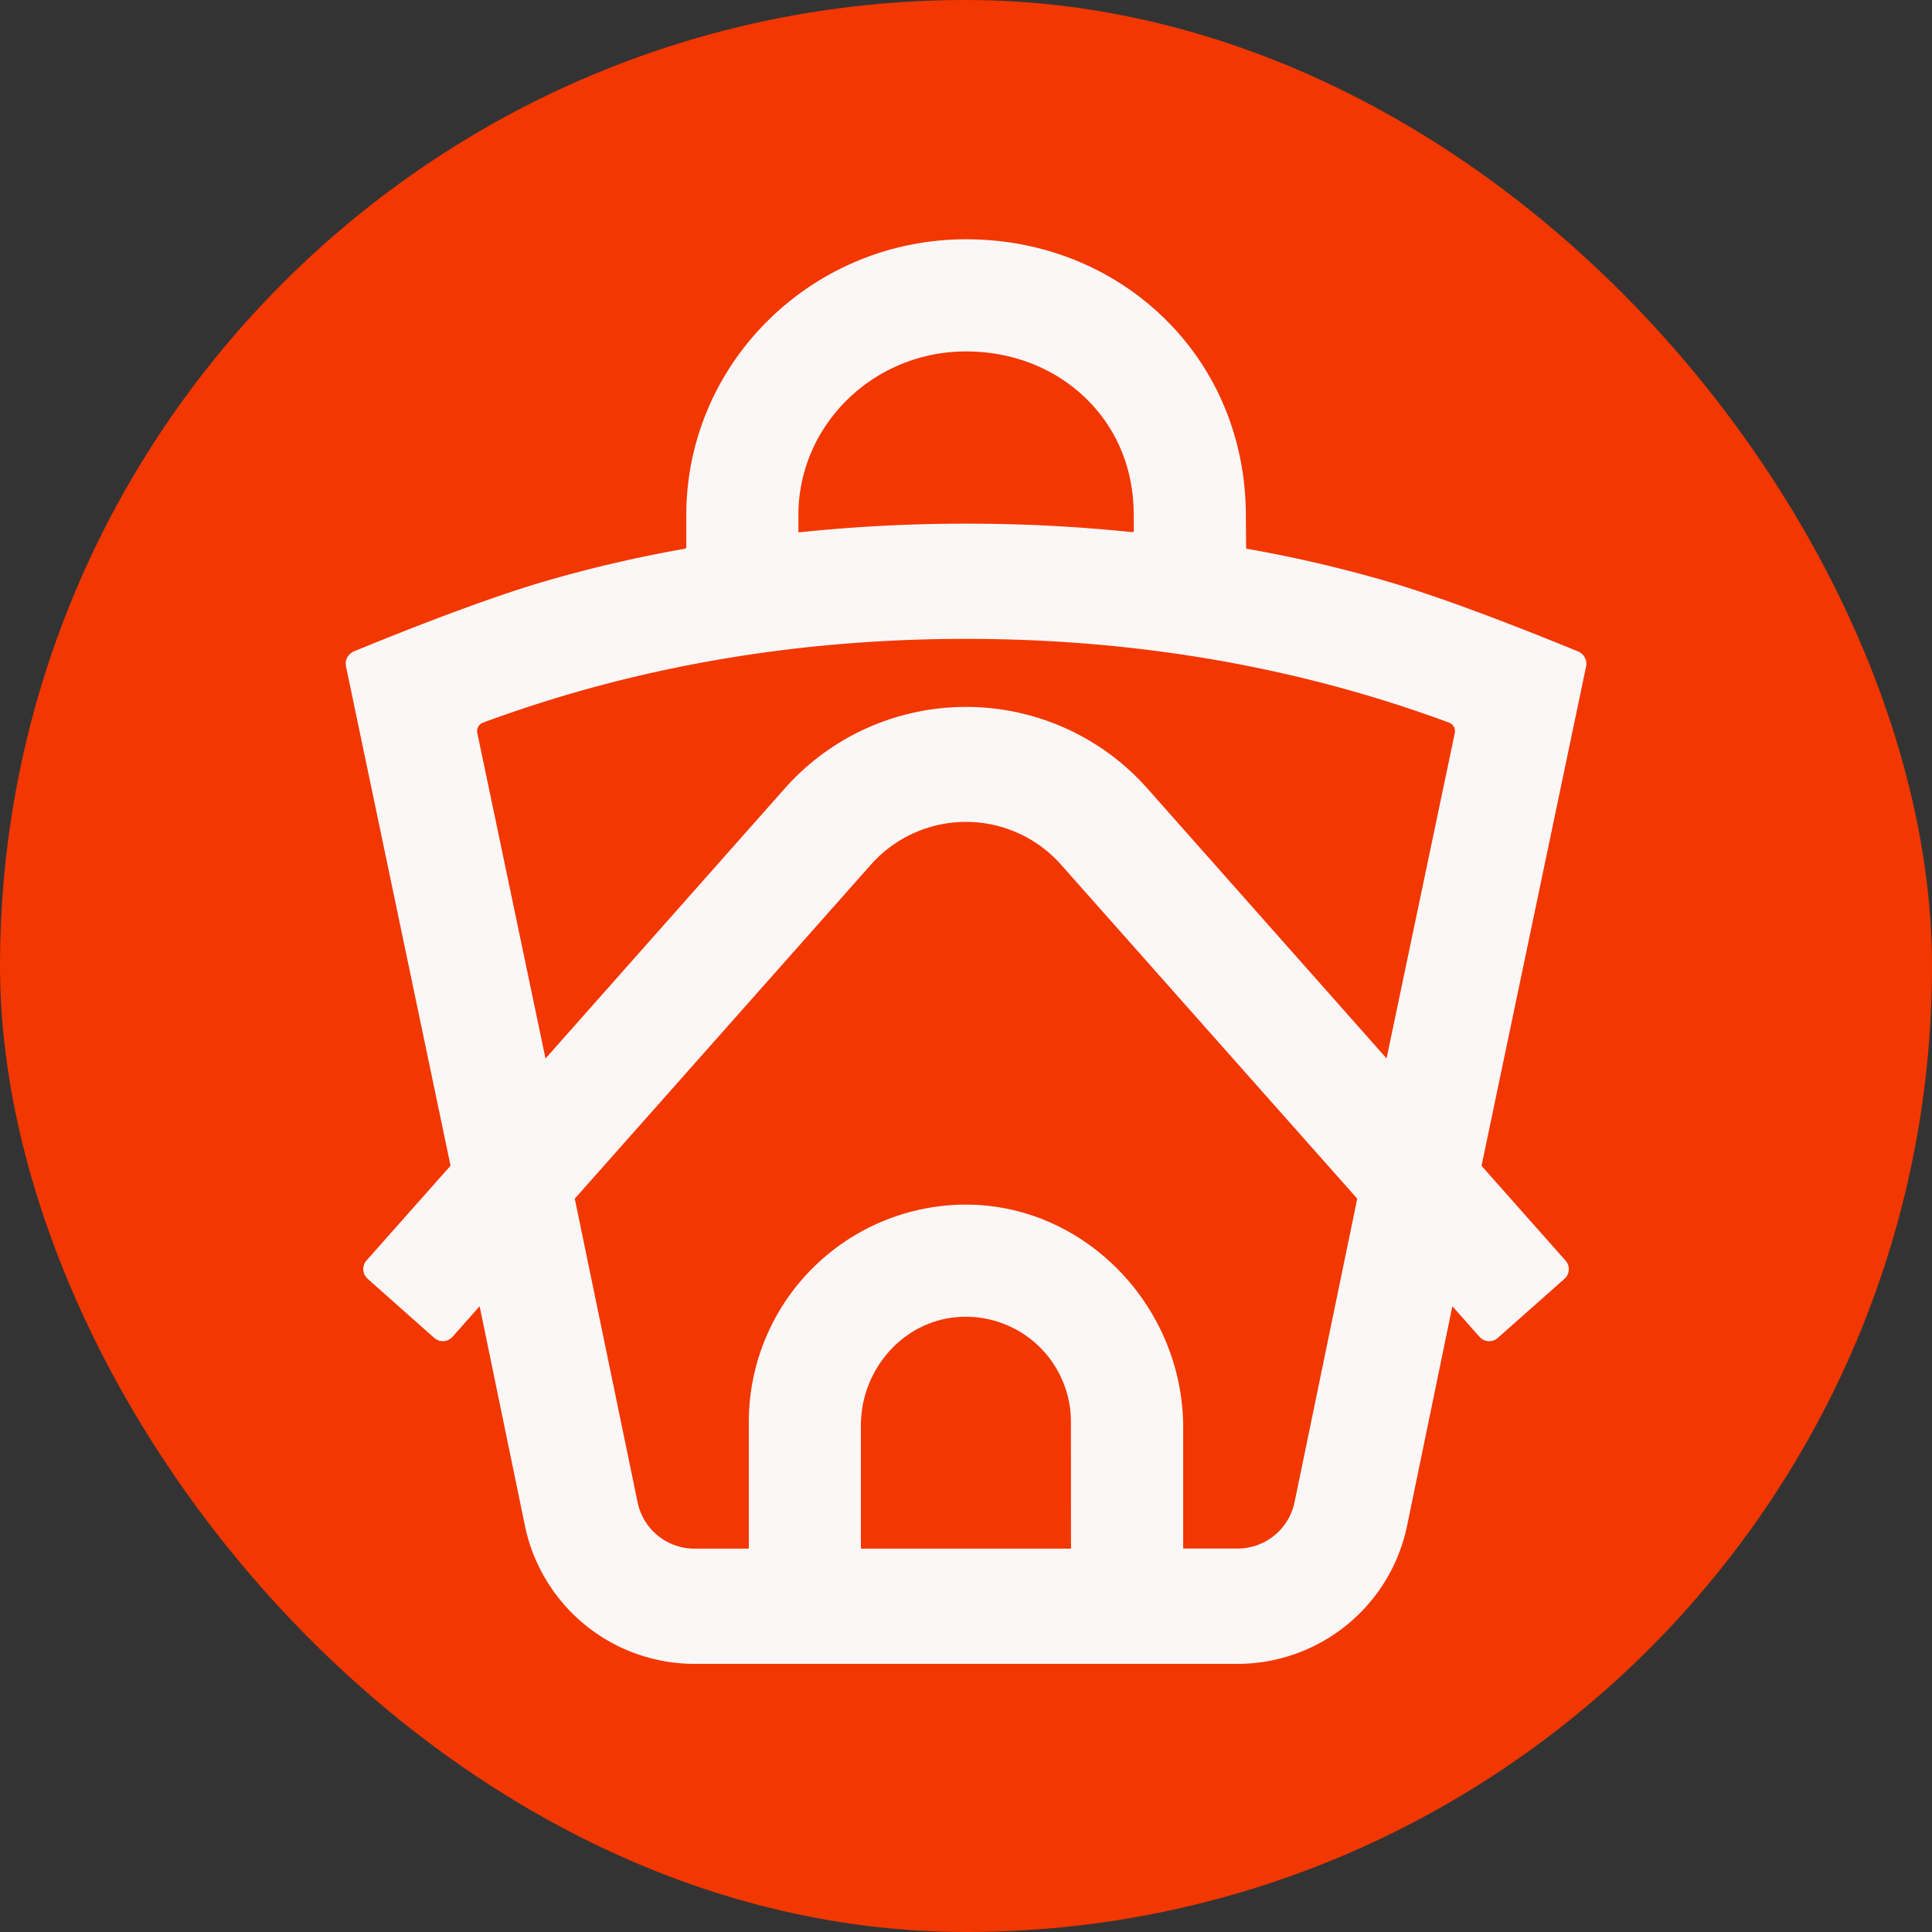
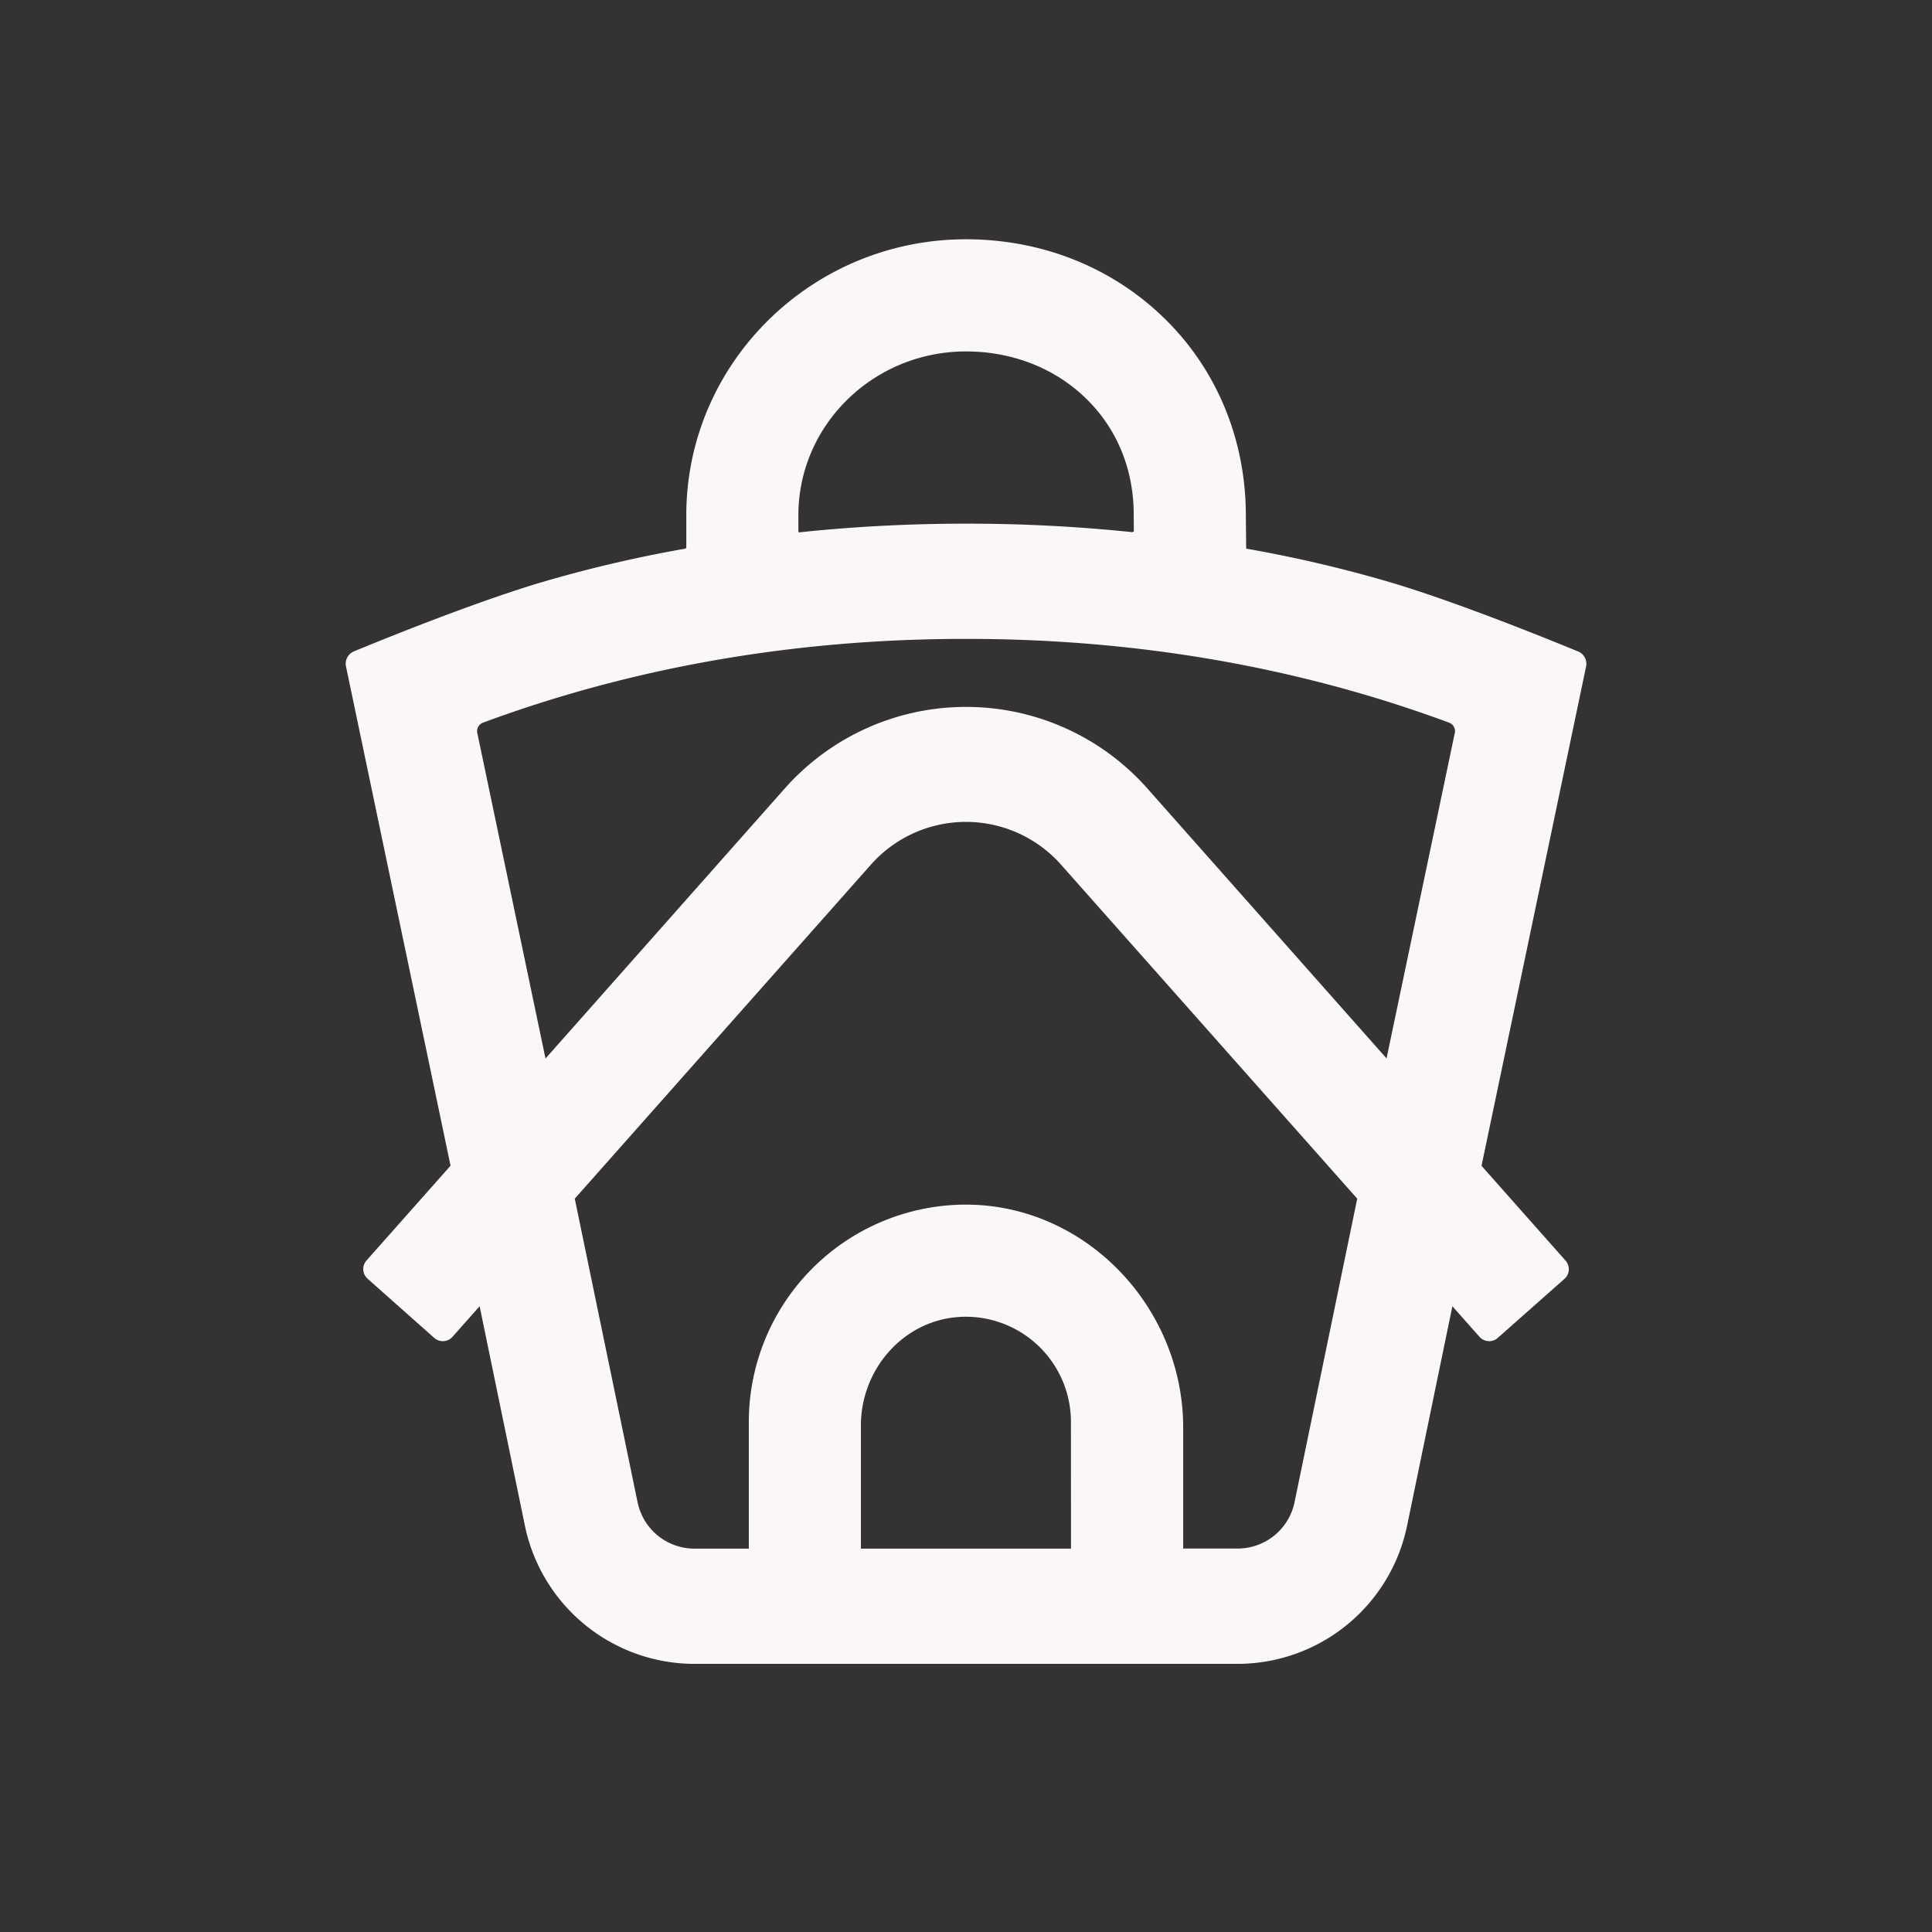
<svg xmlns="http://www.w3.org/2000/svg" viewBox="0 0 800 800">
  <rect x="0" y="0" width="800" height="800" fill="#333333" stroke="none" />
  <defs>
    <style>.cls-1{fill:#f23700;}.cls-2{fill:#fcf7f7;}</style>
  </defs>
  <g data-sanitized-data-name="Capa 2" data-name="Capa 2" id="Capa_2">
    <g id="TEXTS">
-       <rect rx="400" height="800" width="800" class="cls-1" />
-       <path d="M656.76,276a5.52,5.52,0,0,0-3.29-6.24c-12.19-5-48.3-19.7-76.11-28.15a545.87,545.87,0,0,0-61.28-14.42l-.07-.08c-.06-6.42-.12-12.32-.13-12.88.18-31.08-11.36-59.91-32.5-81.18C461.63,111.13,432,99.08,400,99.08c-63.86,0-115.82,51.26-115.82,114.27v13.46c-.14.12-.32.24-.31.36a544.44,544.44,0,0,0-61.2,14.4c-27.81,8.45-63.92,23.11-76.11,28.15a5.52,5.52,0,0,0-3.29,6.24l43.29,206.73-34.79,39.25a5.35,5.35,0,0,0,.46,7.57L179.81,554a5.36,5.36,0,0,0,7.57-.46l11.22-12.66,18.72,90.72a71.74,71.74,0,0,0,70.15,57.37H512.53a71.74,71.74,0,0,0,70.15-57.37l18.72-90.72,11.22,12.66a5.36,5.36,0,0,0,7.57.46l27.61-24.44a5.35,5.35,0,0,0,.46-7.57l-34.79-39.25ZM330.59,213.35c0-37.4,31.13-67.83,69.38-67.83,19.58,0,37.5,7.19,50.48,20.23,12.53,12.61,19.1,29.27,19,47.89,0,.26,0,.49.05,6.4-.29.11-.49.22-.49.33v0a659.68,659.68,0,0,0-68.68-3.53h-.66A659.68,659.68,0,0,0,331,220.42v0s-.2-.05-.4-.05ZM443.48,641.26h-87v-51c0-23.14,17.43-43.38,40.52-44.92a43.52,43.52,0,0,1,46.45,43.38ZM536.05,622a24.06,24.06,0,0,1-23.52,19.22h-22.6V591.12c0-50.31-41.16-93.14-91.46-92.3a90,90,0,0,0-88.4,89.91v52.53h-22.6A24.06,24.06,0,0,1,264,622L238,496.34,360.55,358.12A52.6,52.6,0,0,1,400,340.33H400a52.6,52.6,0,0,1,39.42,17.79L562,496.34Zm38.09-183.73-99-111.74A100.2,100.2,0,0,0,400,292.72H400a100.2,100.2,0,0,0-75.12,33.85l-99,111.74-28.28-135a3.75,3.75,0,0,1,2.45-4.09c62.13-23,129.27-34.67,199.64-34.67h.66c70.37,0,137.51,11.66,199.64,34.67a3.75,3.75,0,0,1,2.45,4.09Z" class="cls-2" />
+       <path d="M656.76,276a5.52,5.52,0,0,0-3.29-6.24c-12.19-5-48.3-19.7-76.11-28.15a545.87,545.87,0,0,0-61.28-14.42l-.07-.08c-.06-6.42-.12-12.32-.13-12.88.18-31.08-11.36-59.91-32.5-81.18C461.63,111.13,432,99.08,400,99.08c-63.86,0-115.82,51.26-115.82,114.27v13.46c-.14.12-.32.24-.31.36a544.44,544.44,0,0,0-61.2,14.4c-27.81,8.45-63.92,23.11-76.11,28.15a5.52,5.52,0,0,0-3.29,6.24l43.29,206.73-34.79,39.25a5.35,5.35,0,0,0,.46,7.57L179.81,554a5.36,5.36,0,0,0,7.57-.46l11.22-12.66,18.72,90.72a71.74,71.74,0,0,0,70.15,57.37H512.53a71.74,71.74,0,0,0,70.15-57.37l18.72-90.72,11.22,12.66a5.36,5.36,0,0,0,7.57.46l27.61-24.44a5.35,5.35,0,0,0,.46-7.57l-34.79-39.25ZM330.59,213.35c0-37.4,31.13-67.83,69.38-67.83,19.58,0,37.5,7.19,50.48,20.23,12.53,12.61,19.1,29.27,19,47.89,0,.26,0,.49.05,6.4-.29.11-.49.22-.49.33v0a659.68,659.68,0,0,0-68.68-3.53A659.68,659.68,0,0,0,331,220.42v0s-.2-.05-.4-.05ZM443.48,641.26h-87v-51c0-23.14,17.43-43.38,40.52-44.92a43.52,43.52,0,0,1,46.45,43.38ZM536.05,622a24.06,24.06,0,0,1-23.52,19.22h-22.6V591.12c0-50.31-41.16-93.14-91.46-92.3a90,90,0,0,0-88.4,89.91v52.53h-22.6A24.06,24.06,0,0,1,264,622L238,496.34,360.55,358.12A52.6,52.6,0,0,1,400,340.33H400a52.6,52.6,0,0,1,39.42,17.79L562,496.34Zm38.09-183.73-99-111.74A100.2,100.2,0,0,0,400,292.72H400a100.2,100.2,0,0,0-75.12,33.85l-99,111.74-28.28-135a3.75,3.75,0,0,1,2.45-4.09c62.13-23,129.27-34.67,199.64-34.67h.66c70.37,0,137.51,11.66,199.64,34.67a3.75,3.75,0,0,1,2.45,4.09Z" class="cls-2" />
    </g>
  </g>
</svg>